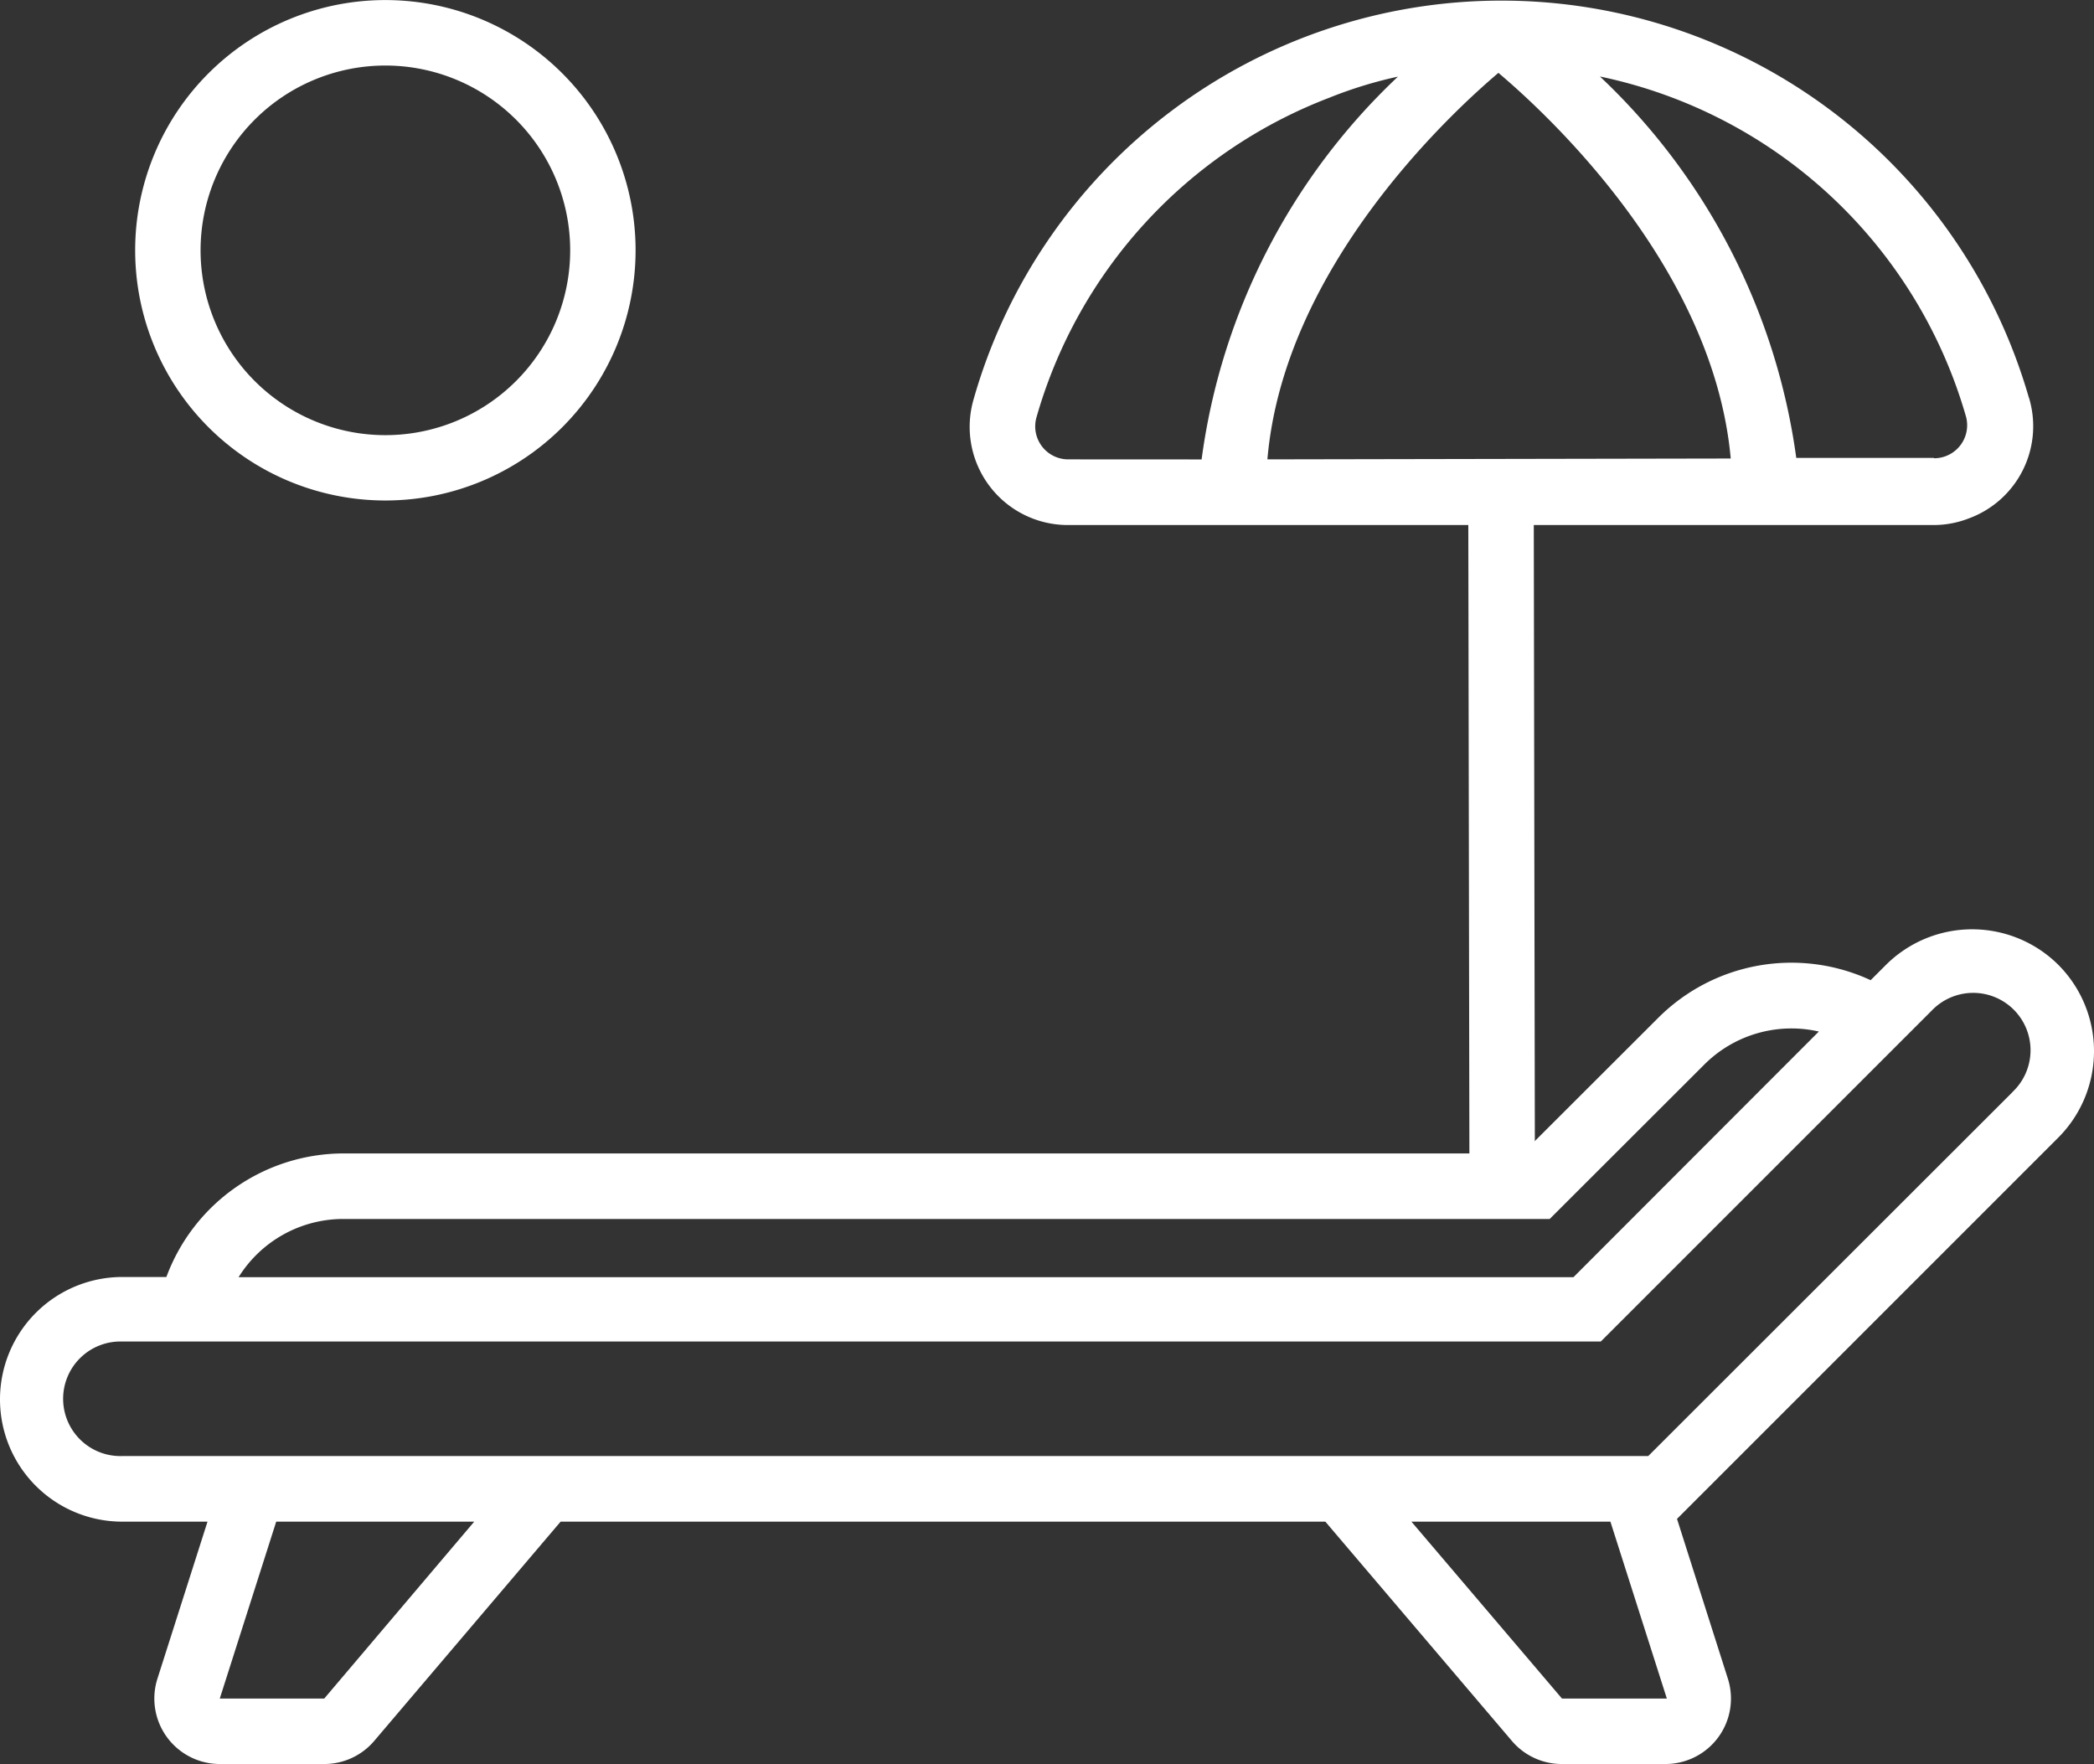
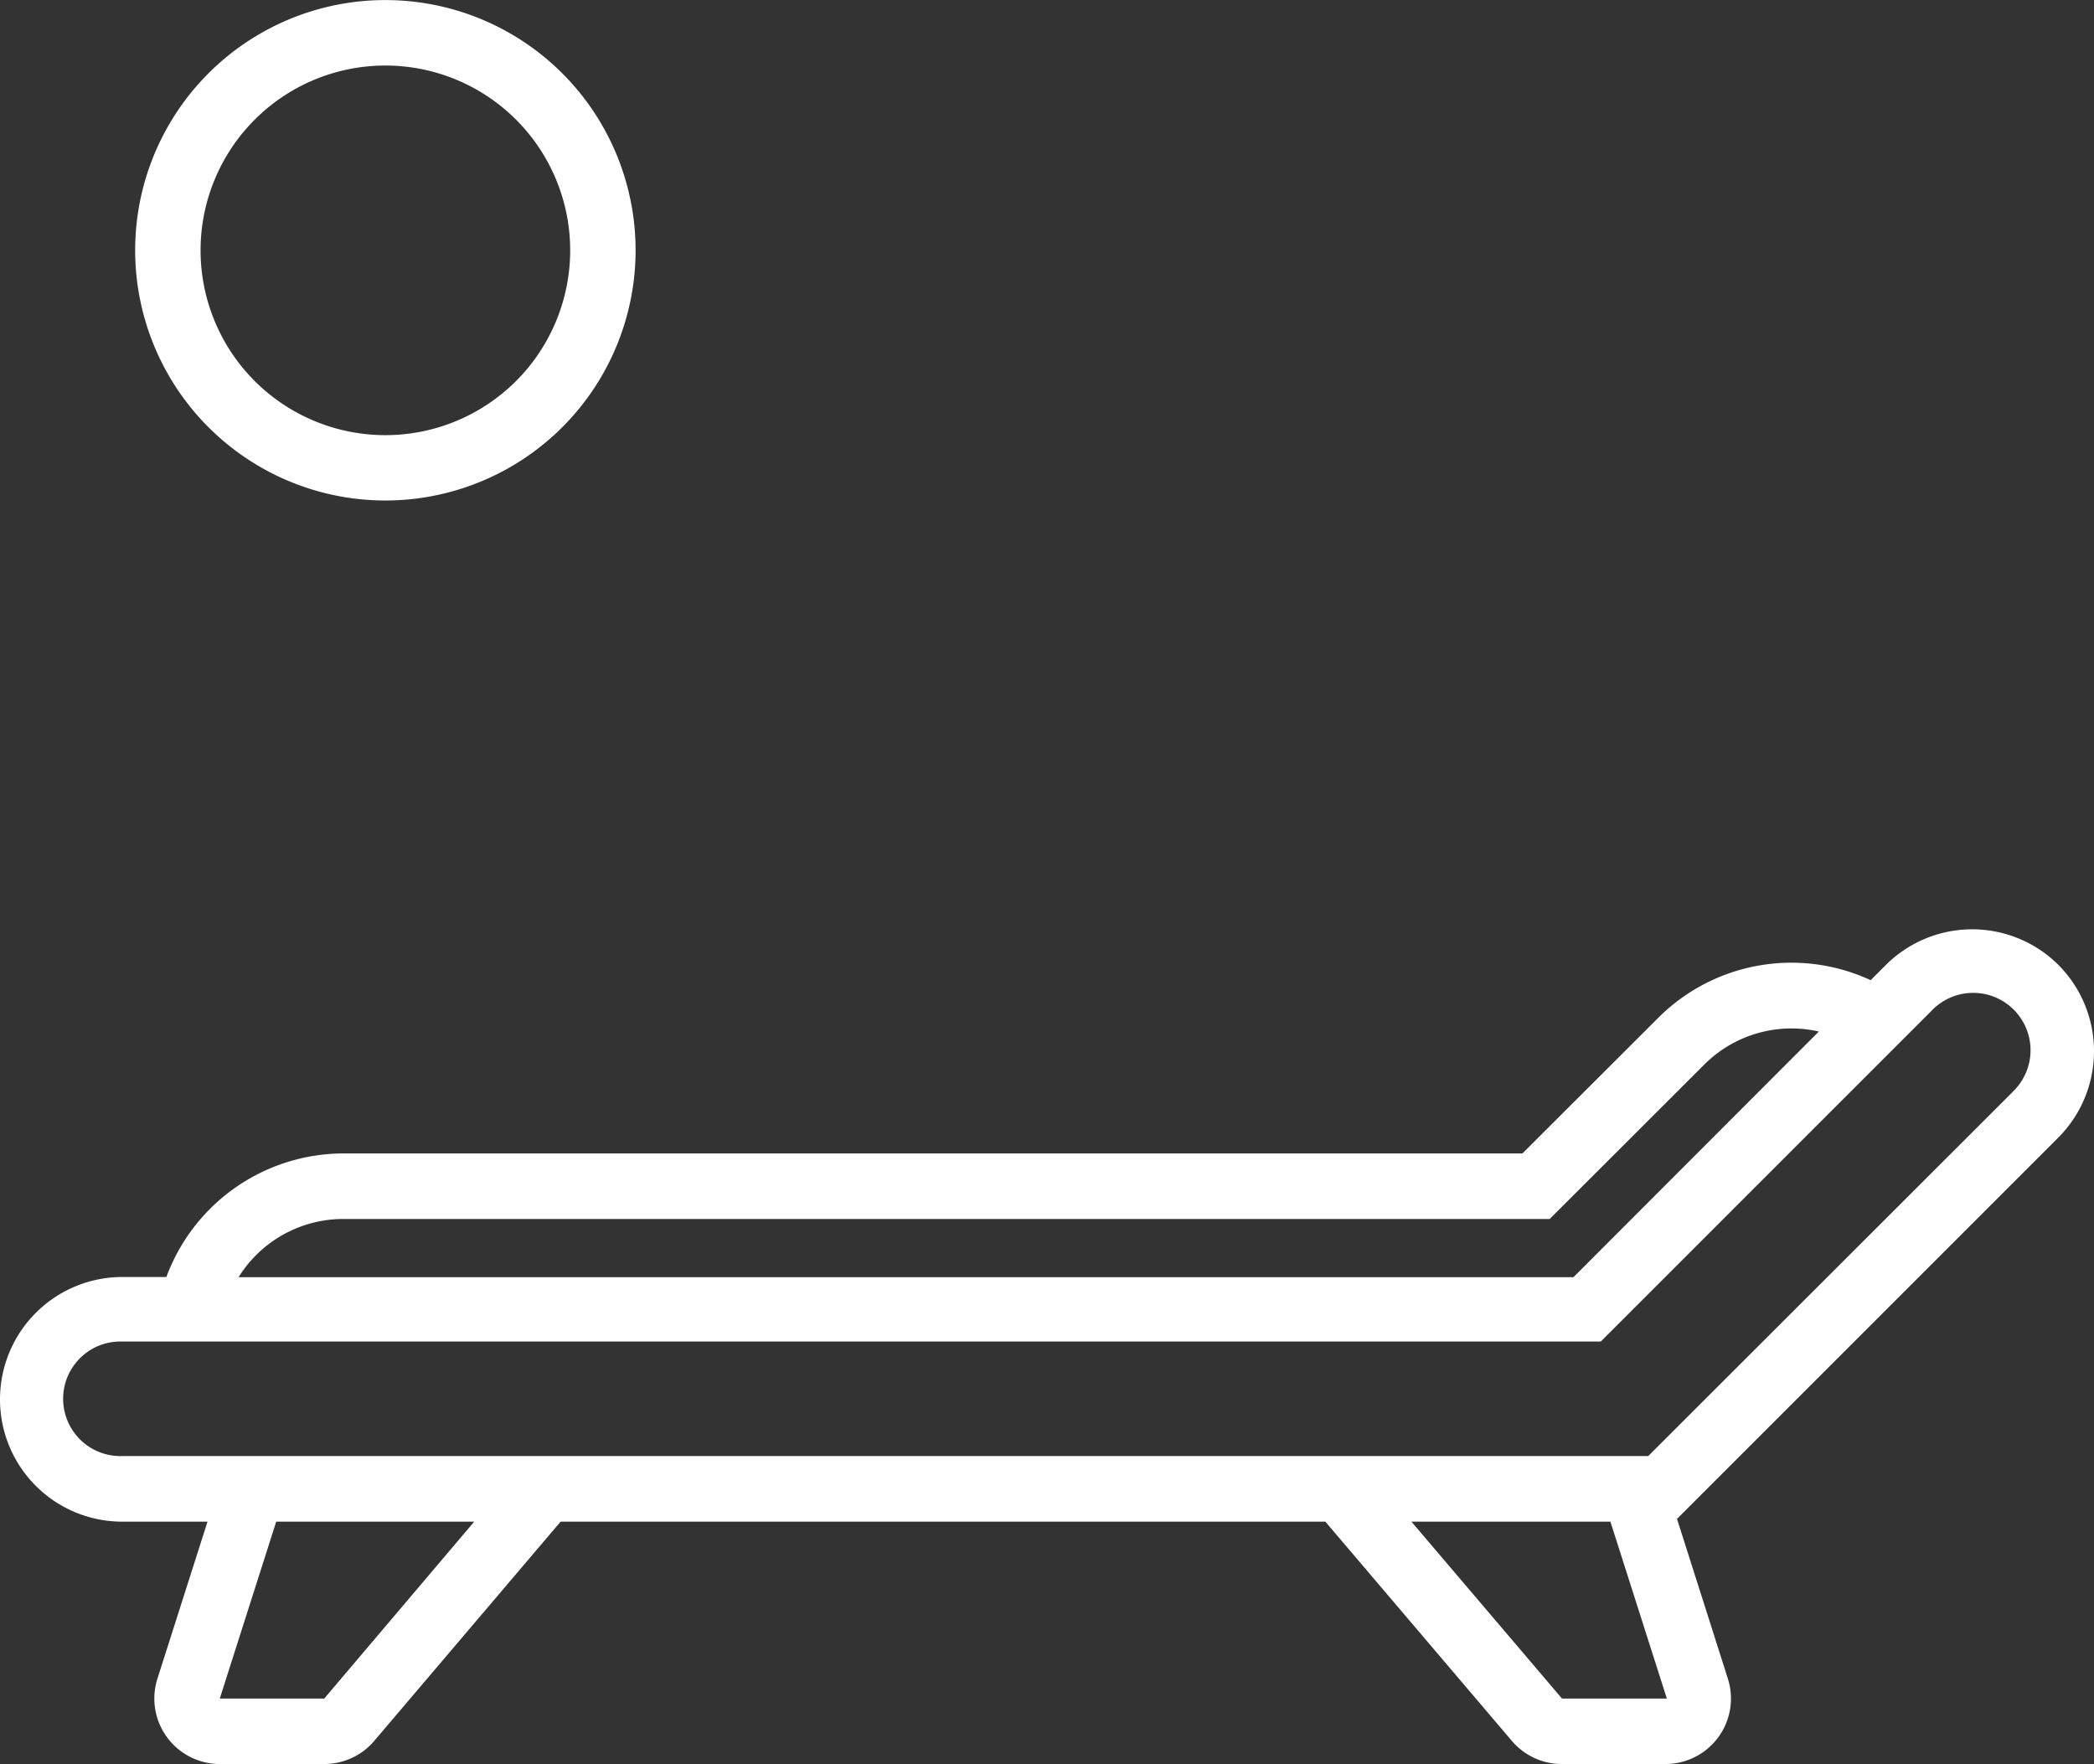
<svg xmlns="http://www.w3.org/2000/svg" width="31.727" height="26.727" viewBox="0 0 31.727 26.727">
  <rect x="0" y="0" width="31.727" height="26.727" fill="#333333" stroke="none" />
  <g id="sun-bath" transform="translate(0 -10.096)">
-     <path id="Pfad_256" data-name="Pfad 256" d="M75.312,16.124a8.315,8.315,0,0,0-15.991.027,1.488,1.488,0,0,0,1.435,1.9h6.062l.017,9.917a.5.5,0,1,0,.992,0l-.017-9.917h6.062a1.47,1.47,0,0,0,.528-.1,1.488,1.488,0,0,0,.912-1.832Zm-11.538.932c.248-2.906,2.772-5.239,3.5-5.856.729.615,3.258,2.94,3.52,5.843Zm-3.02,0a.5.5,0,0,1-.478-.64,7.338,7.338,0,0,1,4.435-4.839,6.446,6.446,0,0,1,1.041-.32,9.74,9.74,0,0,0-2.975,5.8Zm13.117-.022H71.787a9.751,9.751,0,0,0-2.975-5.779,7.329,7.329,0,0,1,5.541,5.134.5.5,0,0,1-.481.65Z" transform="translate(-44.571)" fill="#fff" />
    <path id="Pfad_257" data-name="Pfad 257" d="M12.051,11.092a2.8,2.8,0,1,1-2.8,2.8,2.8,2.8,0,0,1,2.8-2.8m0-.992a3.791,3.791,0,1,0,3.791,3.791A3.791,3.791,0,0,0,12.051,10.1Z" transform="translate(-6.212 -0.003)" fill="#fff" />
    <path id="Pfad_258" data-name="Pfad 258" d="M31.191,67.432a1.852,1.852,0,0,0-2.62,0l-.228.228a2.854,2.854,0,0,0-3.223.575l-2.053,2.05H5.206a2.866,2.866,0,0,0-2.685,1.872H1.854A1.854,1.854,0,0,0,0,74.012H0a1.852,1.852,0,0,0,1.854,1.852H3.144l-.759,2.38a.992.992,0,0,0,.945,1.292H4.914a.992.992,0,0,0,.756-.35l2.824-3.322H20.081l2.826,3.322a.992.992,0,0,0,.744.35h1.584a.992.992,0,0,0,.945-1.292l-.771-2.422,5.767-5.767a1.854,1.854,0,0,0,.015-2.623ZM5.206,71.278H23.48l2.343-2.34a1.867,1.867,0,0,1,1.735-.5L23.84,72.16H3.615A1.869,1.869,0,0,1,5.206,71.278Zm-.293,7.266H3.33l.855-2.68h3Zm18.753,0-2.281-2.68H24.4l.855,2.68Zm6.828-9.19L24.973,74.87H1.854a.868.868,0,1,1,0-1.735h22.4l5.015-5.015a.869.869,0,1,1,1.222,1.235Z" transform="translate(0 -42.713)" fill="#fff" />
  </g>
</svg>